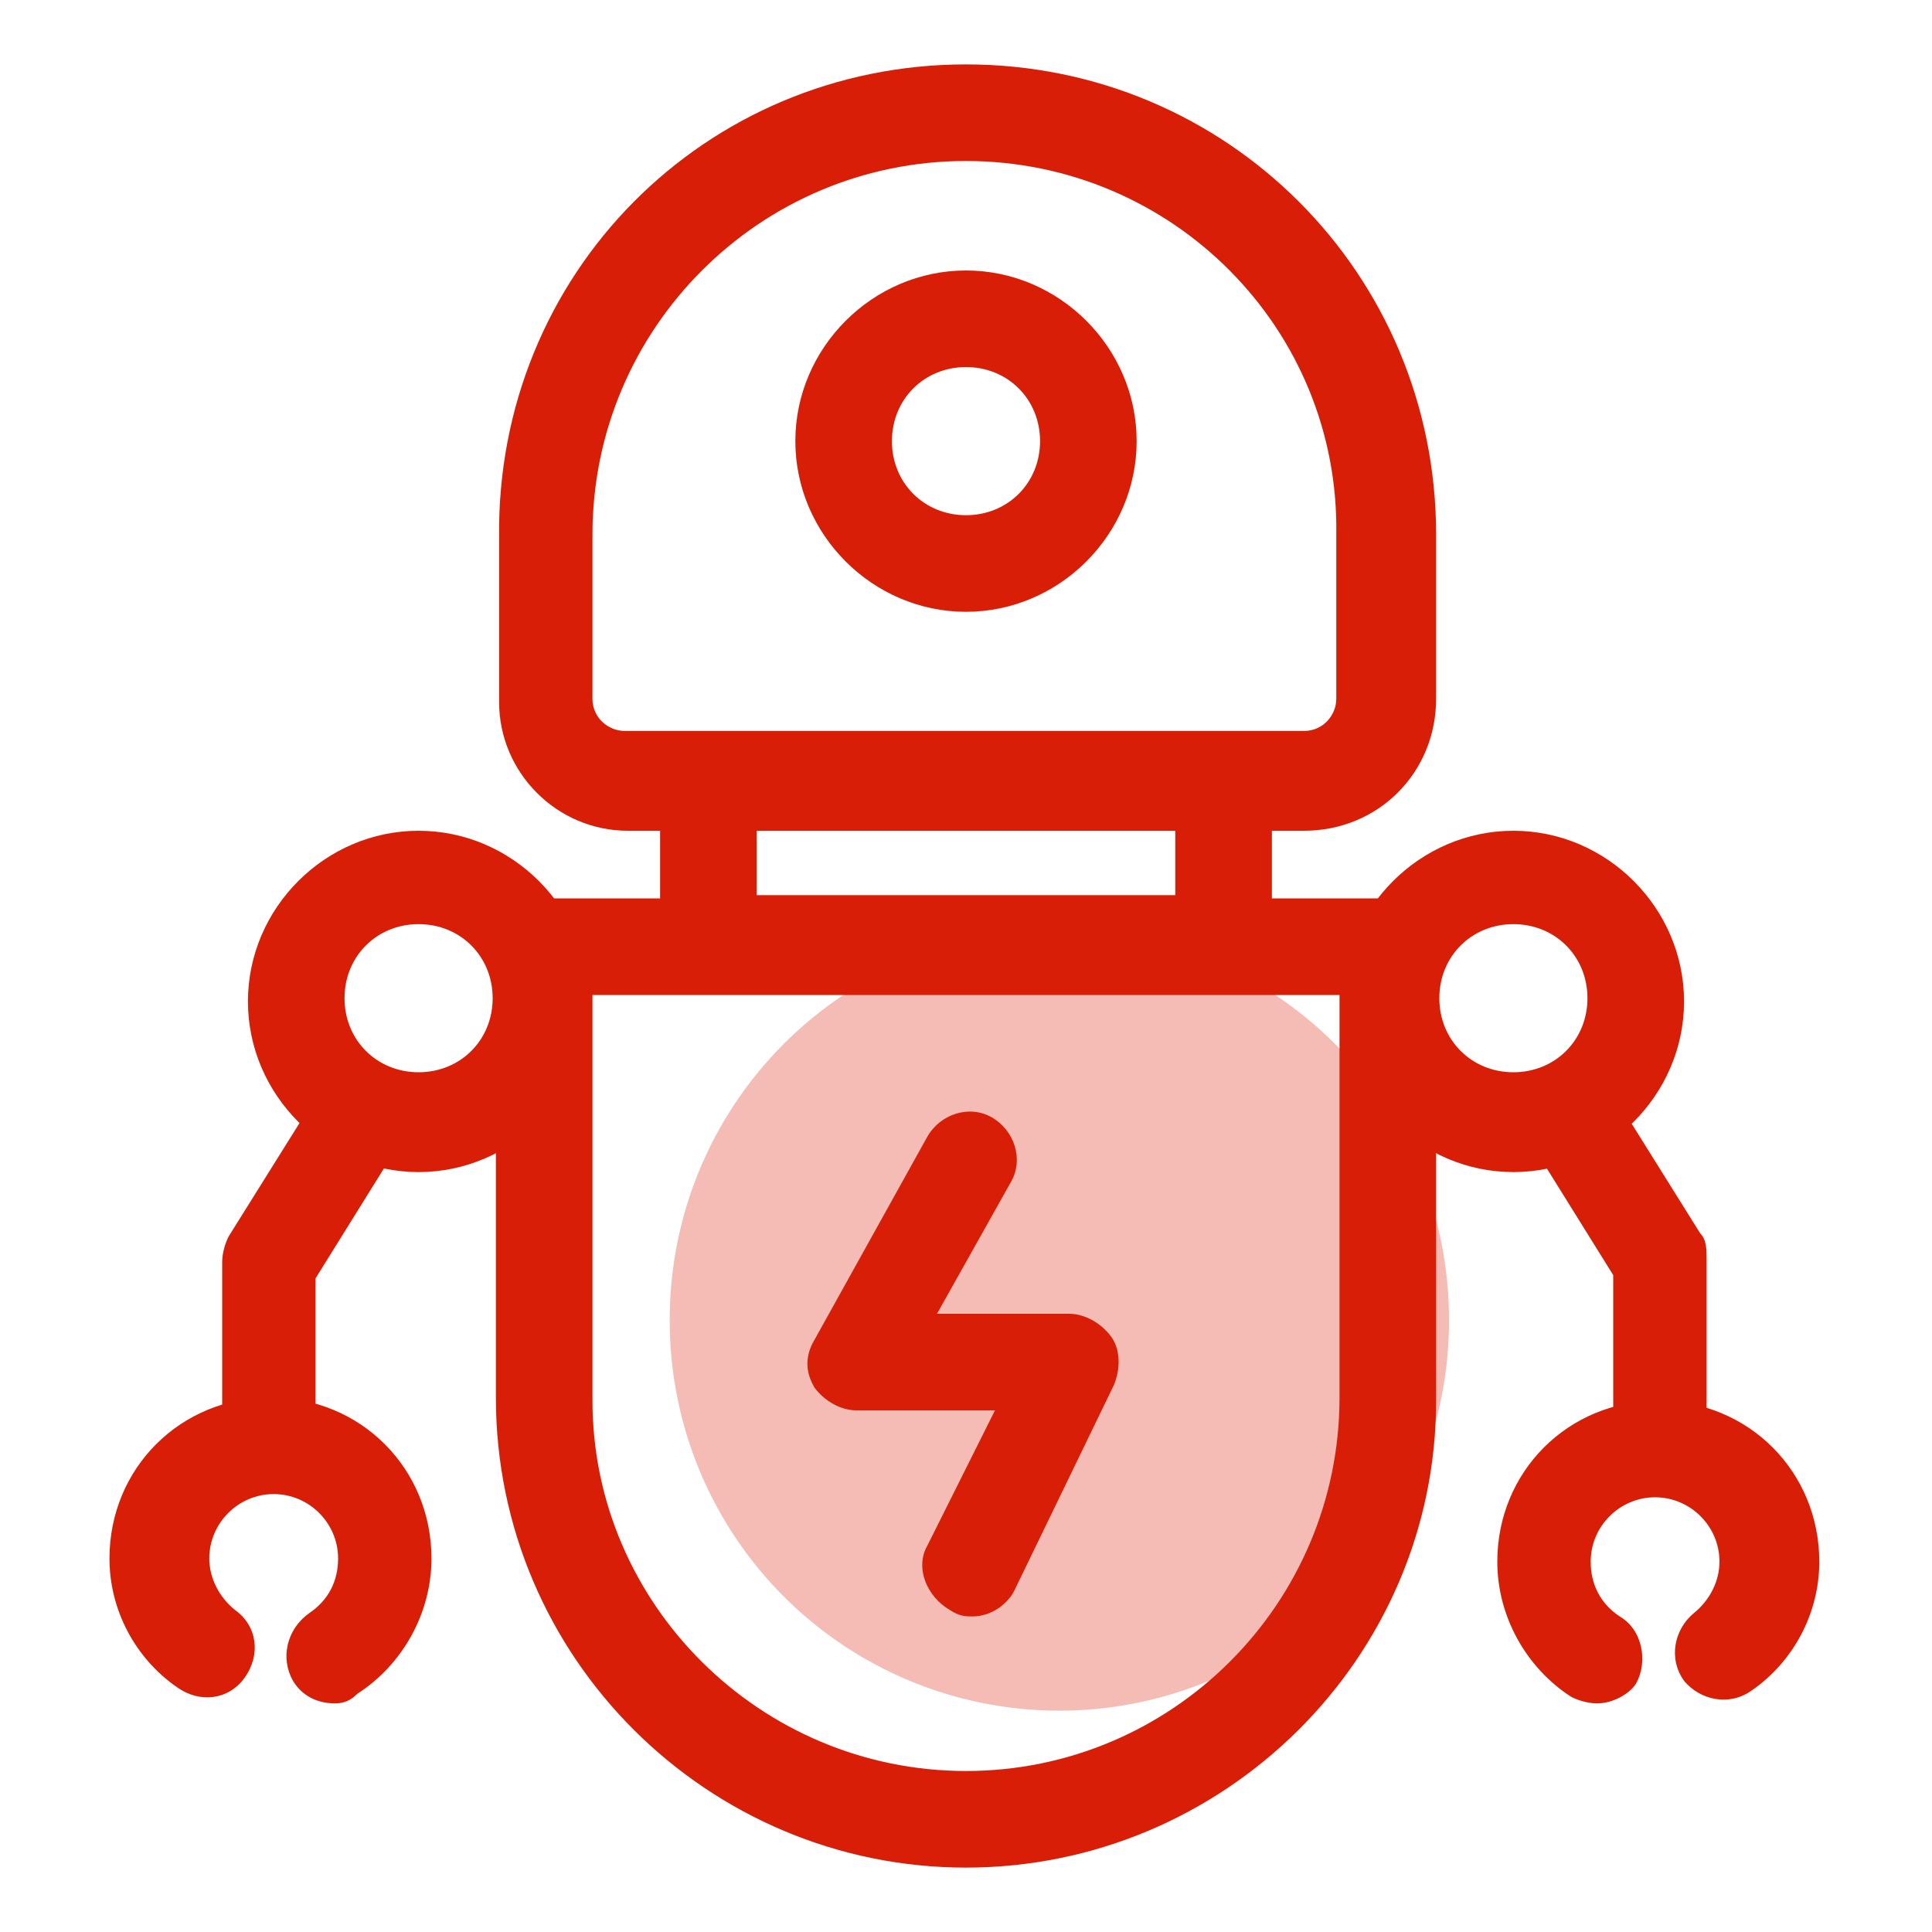
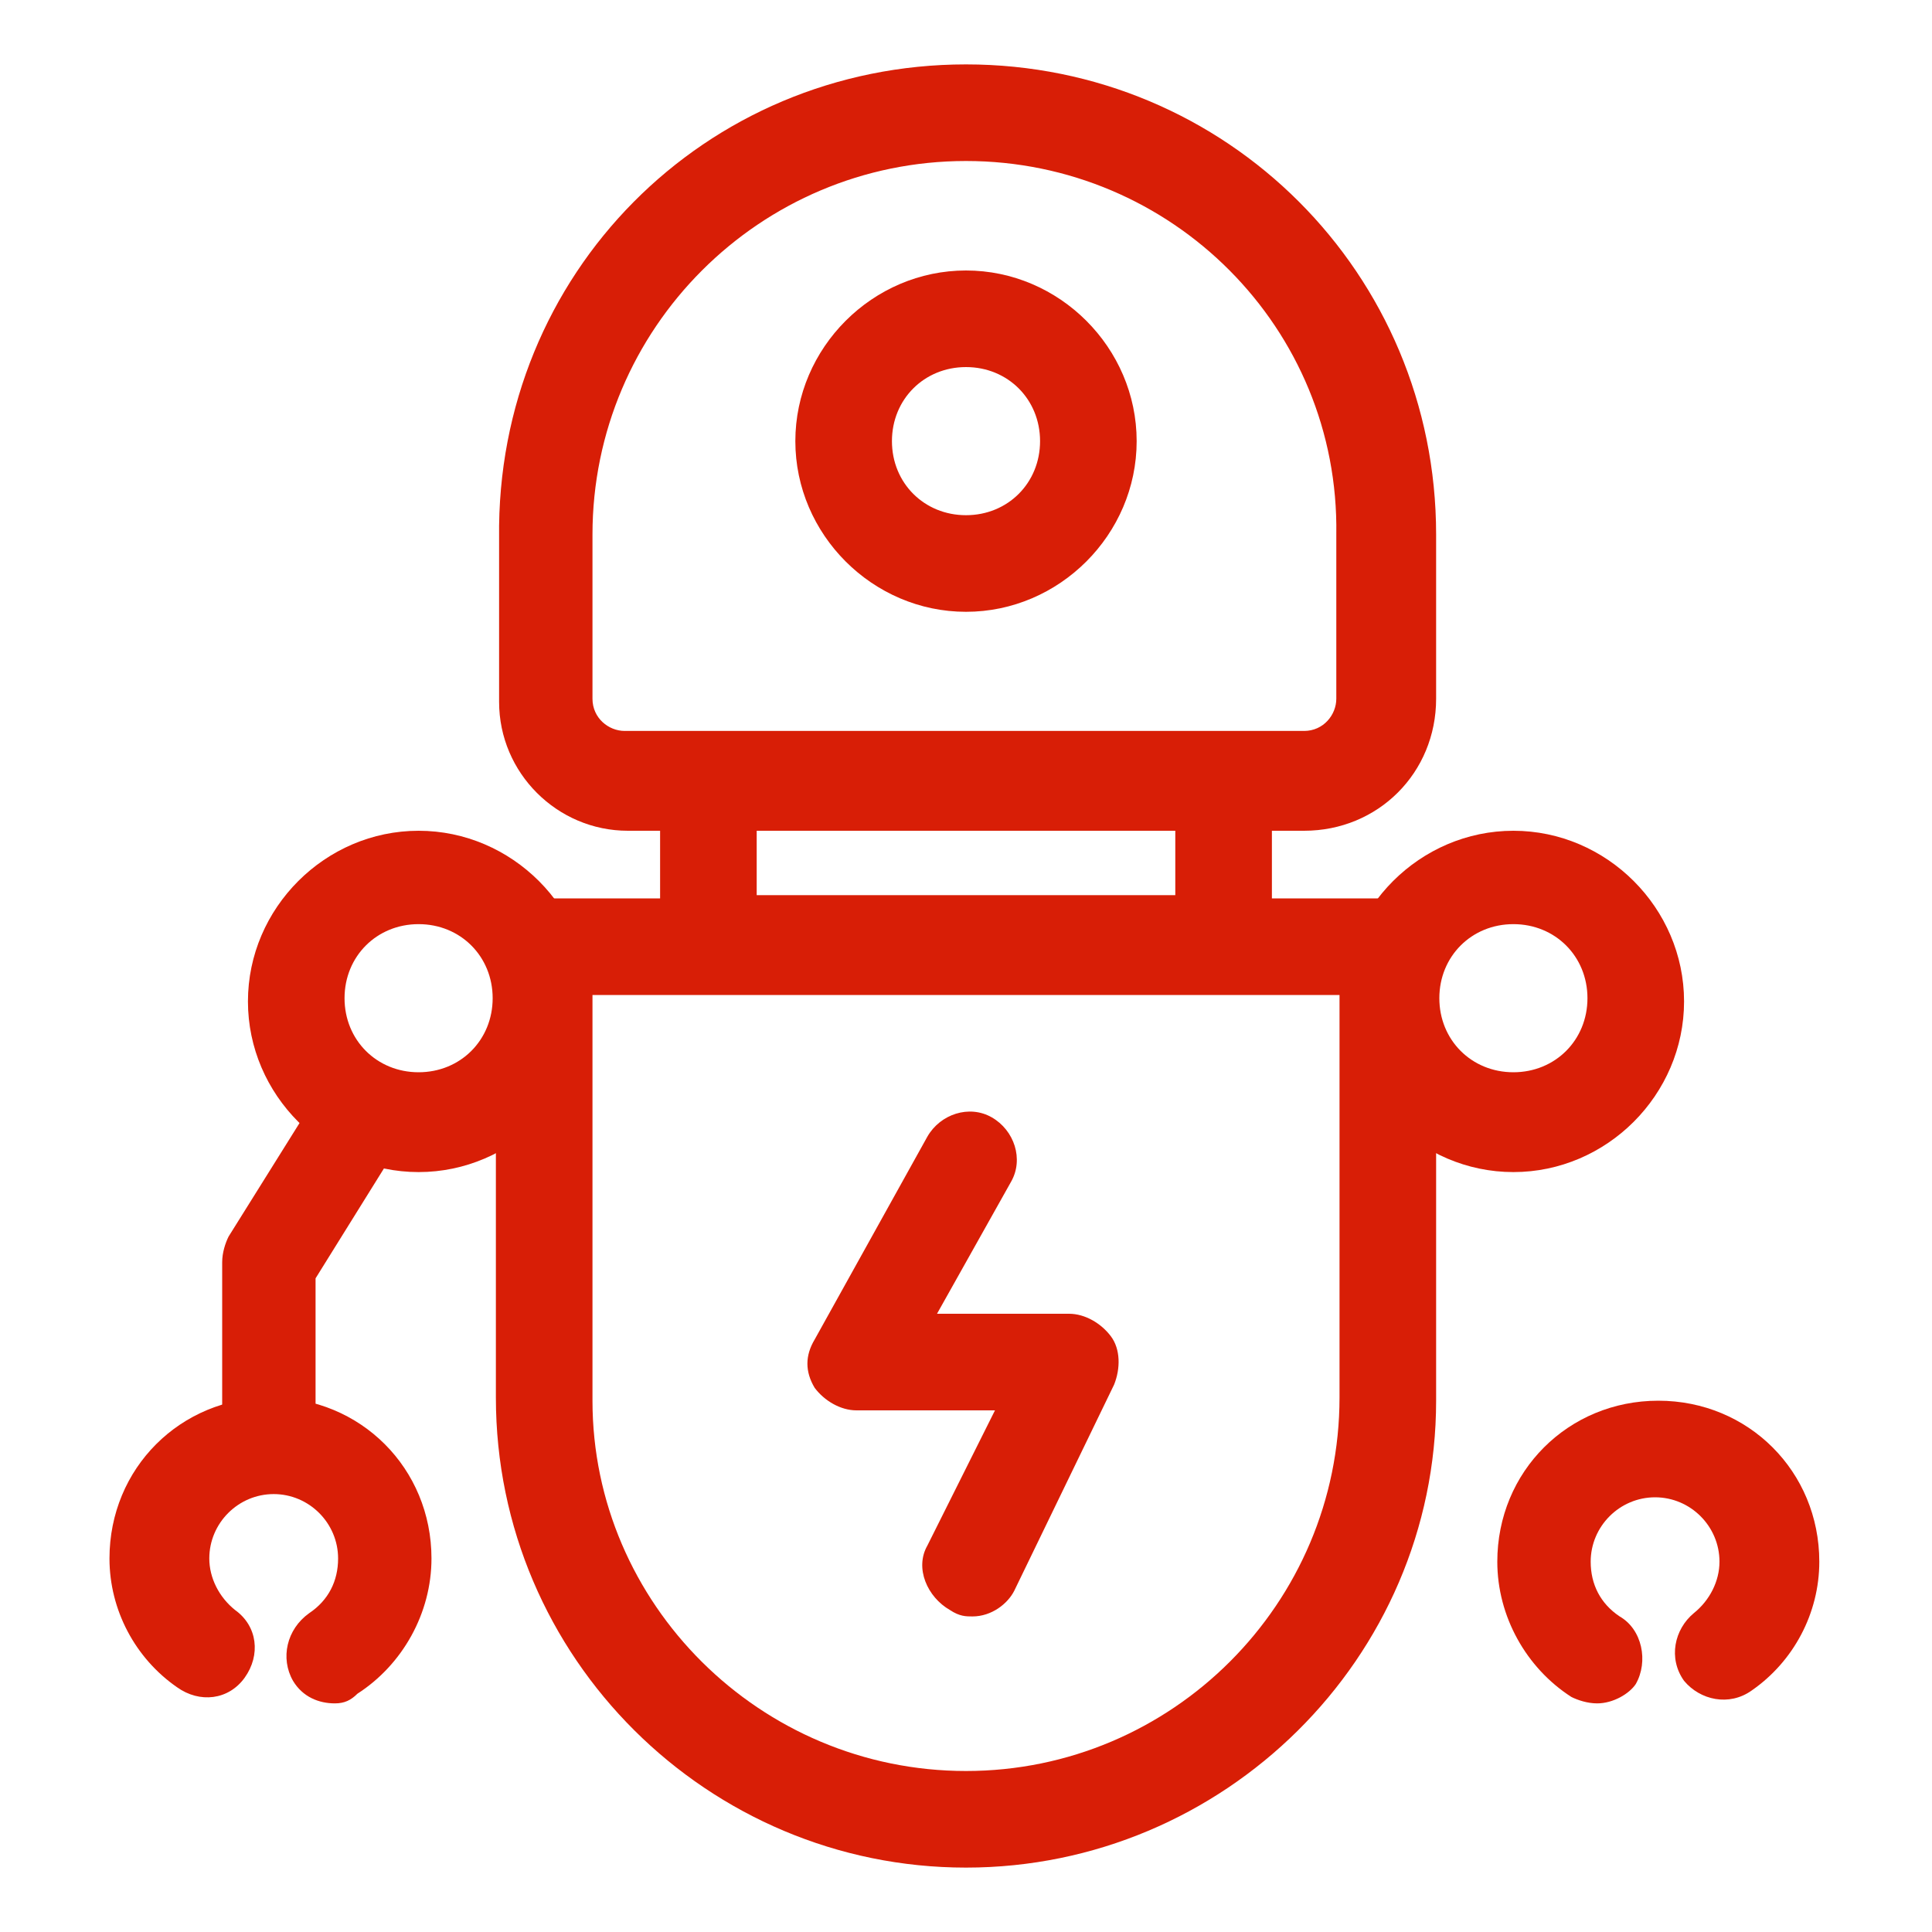
<svg xmlns="http://www.w3.org/2000/svg" t="1758600409971" class="icon" viewBox="0 0 1024 1024" version="1.1" p-id="26575" width="48" height="48">
-   <path d="M561.493 699.733m-206.507 0a206.507 206.507 0 1 0 413.013 0 206.507 206.507 0 1 0-413.013 0Z" fill="#d81e06" opacity=".3" p-id="26576" />
  <path d="M691.2 440.32h-358.4c-37.547 0-68.267-30.72-68.267-68.267v-87.04C262.827 145.067 373.76 34.133 512 34.133s249.173 110.933 249.173 249.173v87.04c0 39.253-30.72 69.973-69.973 69.973zM512 85.333c-109.227 0-197.973 88.747-197.973 197.973v87.04c0 10.24 8.533 17.067 17.067 17.067h360.107c10.24 0 17.067-8.533 17.067-17.067v-87.04C709.973 174.08 621.227 85.333 512 85.333zM512 989.867c-136.533 0-249.173-110.933-249.173-249.173V476.16h498.347v266.24C761.173 878.933 648.533 989.867 512 989.867zM314.027 527.36v215.04C314.027 849.92 402.773 938.667 512 938.667s197.973-88.747 197.973-197.973V527.36H314.027z" fill="#d81e06" p-id="26577" />
  <path d="M512 324.267c-49.493 0-90.453-40.96-90.453-90.453s40.96-90.453 90.453-90.453 90.453 40.96 90.453 90.453S561.493 324.267 512 324.267z m0-129.707c-22.187 0-39.253 17.067-39.253 39.253s17.067 39.253 39.253 39.253 39.253-17.067 39.253-39.253-17.067-39.253-39.253-39.253zM674.133 525.653h-324.267v-136.533h324.267v136.533z m-273.067-51.2h221.867v-34.133h-221.867v34.133zM515.413 856.747c-3.413 0-6.827 0-11.947-3.413-11.947-6.827-18.773-22.187-11.947-34.133l35.84-71.68h-73.387c-8.533 0-17.067-5.12-22.187-11.947-5.12-8.533-5.12-17.067 0-25.6l59.733-107.52c6.827-11.947 22.187-17.067 34.133-10.24s17.067 22.187 10.24 34.133l-39.253 69.973h69.973c8.533 0 17.067 5.12 22.187 11.947s5.12 17.067 1.707 25.6l-52.907 109.227c-3.413 6.827-11.947 13.653-22.187 13.653zM221.867 621.227c-49.493 0-90.453-40.96-90.453-90.453s40.96-90.453 90.453-90.453 90.453 40.96 90.453 90.453-40.96 90.453-90.453 90.453z m0-131.413c-22.187 0-39.253 17.067-39.253 39.253s17.067 39.253 39.253 39.253c22.187 0 39.253-17.067 39.253-39.253s-17.067-39.253-39.253-39.253zM177.493 902.827c-8.533 0-17.067-3.413-22.187-11.947-6.827-11.947-3.413-27.307 8.533-35.84 10.24-6.827 15.36-17.067 15.36-29.013 0-18.773-15.36-34.133-34.133-34.133s-34.133 15.36-34.133 34.133c0 10.24 5.12 20.48 13.653 27.307 11.947 8.533 13.653 23.893 5.12 35.84-8.533 11.947-23.893 13.653-35.84 5.12-22.187-15.36-35.84-40.96-35.84-68.267 0-47.787 37.547-85.333 85.333-85.333s85.333 37.547 85.333 85.333c0 29.013-15.36 56.32-39.253 71.68-3.413 3.413-6.827 5.12-11.947 5.12z" fill="#d81e06" p-id="26578" />
  <path d="M168.96 764.587h-51.2v-95.573c0-5.12 1.707-10.24 3.413-13.653l51.2-81.92 42.667 27.307-47.787 76.8v87.04z" fill="#d81e06" p-id="26579" />
  <path d="M802.133 621.227c-49.493 0-90.453-40.96-90.453-90.453s40.96-90.453 90.453-90.453 90.453 40.96 90.453 90.453-40.96 90.453-90.453 90.453z m0-131.413c-22.187 0-39.253 17.067-39.253 39.253s17.067 39.253 39.253 39.253c22.187 0 39.253-17.067 39.253-39.253s-17.067-39.253-39.253-39.253zM846.507 902.827c-5.12 0-10.24-1.707-13.653-3.413-23.893-15.36-39.253-42.667-39.253-71.68 0-47.787 37.547-85.333 85.333-85.333s85.333 37.547 85.333 85.333c0 27.307-13.653 52.907-35.84 68.267-11.947 8.533-27.307 5.12-35.84-5.12-8.533-11.947-5.12-27.307 5.12-35.84 8.533-6.827 13.653-17.067 13.653-27.307 0-18.773-15.36-34.133-34.133-34.133s-34.133 15.36-34.133 34.133c0 11.947 5.12 22.187 15.36 29.013 11.947 6.827 15.36 23.893 8.533 35.84-3.413 5.12-11.947 10.24-20.48 10.24z" fill="#d81e06" p-id="26580" />
-   <path d="M906.24 764.587h-51.2v-88.747l-47.787-76.8 42.667-27.307 51.2 81.92c3.413 3.413 3.413 8.533 3.413 13.653v97.28z" fill="#d81e06" p-id="26581" />
</svg>